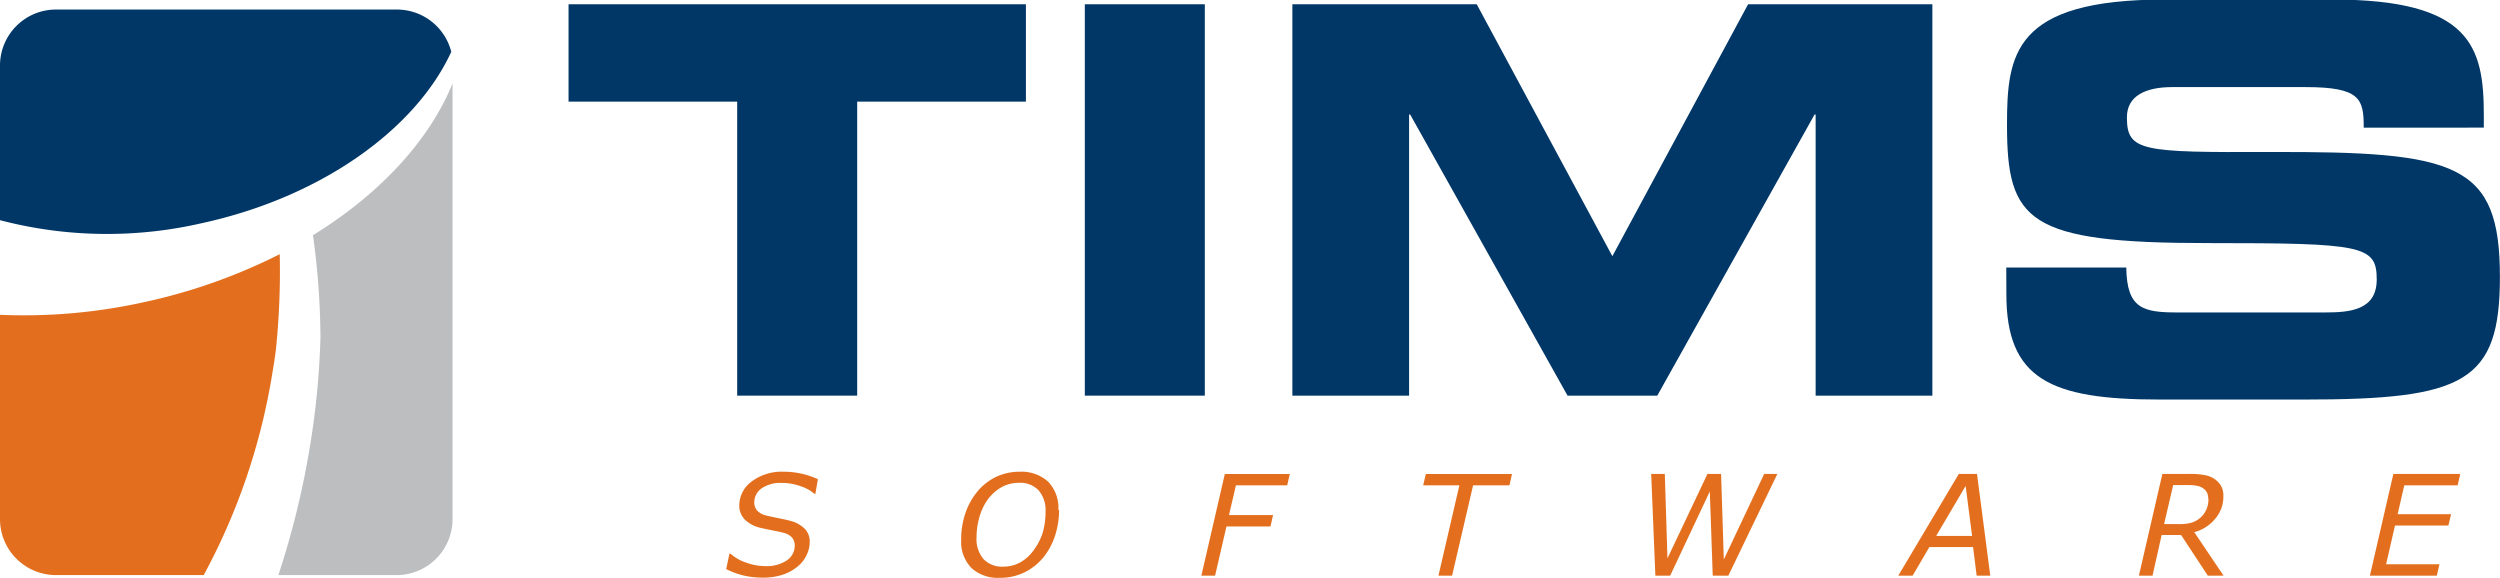
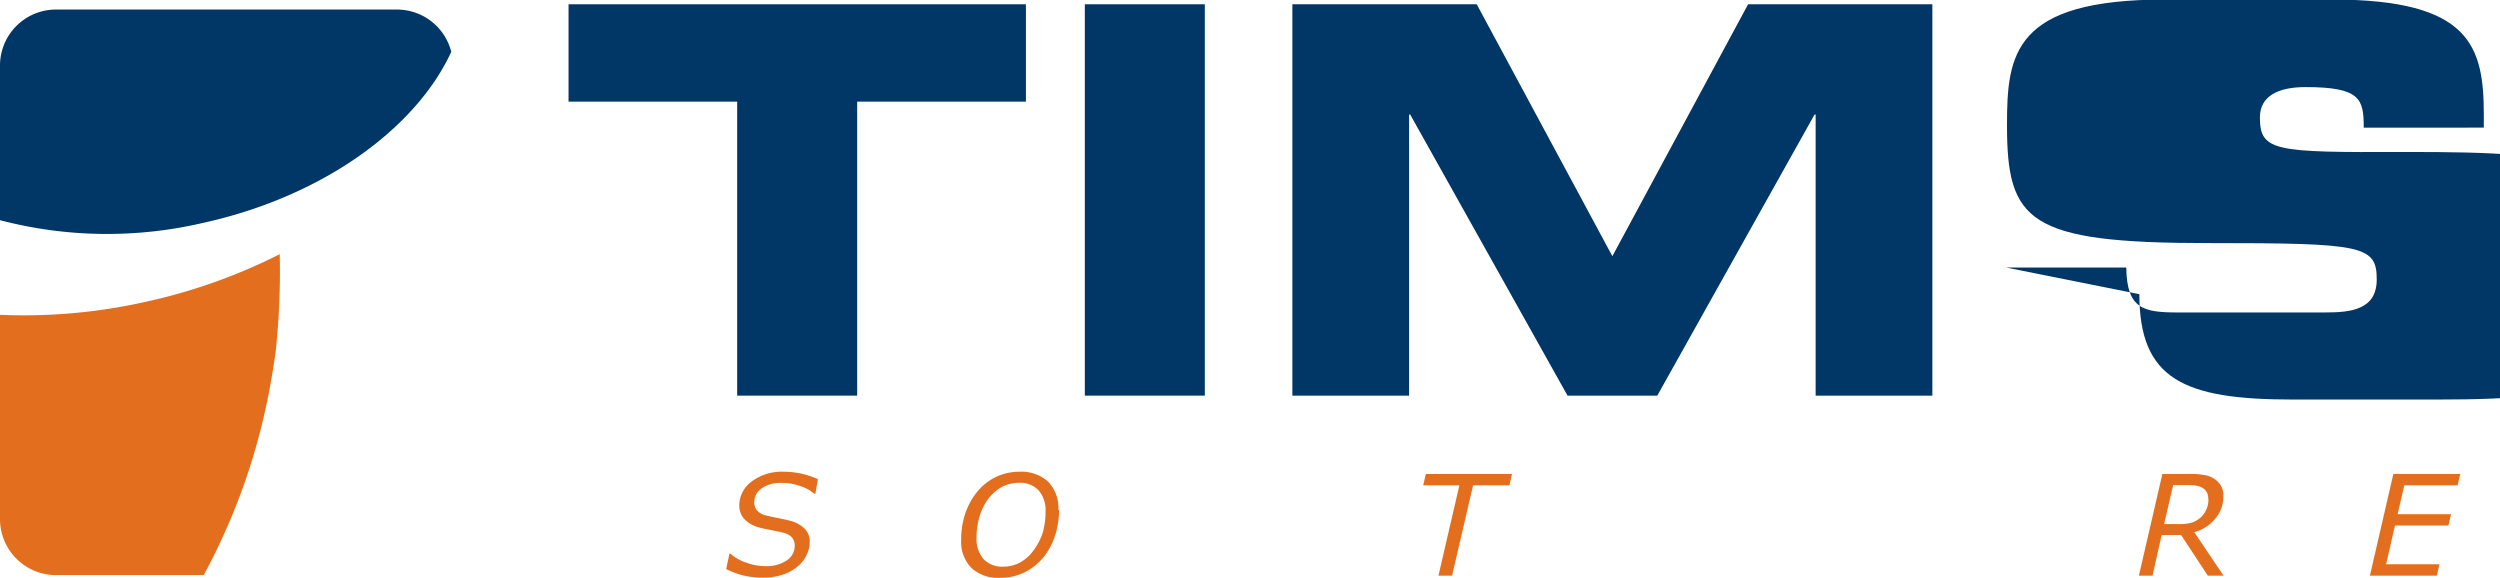
<svg xmlns="http://www.w3.org/2000/svg" id="Layer_1" data-name="Layer 1" width="275" height="63.56" viewBox="0 0 275 63.56">
  <defs>
    <style>
      .cls-1 {
        fill: #003767;
      }

      .cls-2 {
        fill: #e36f1e;
      }

      .cls-3 {
        fill: #bcbec0;
      }
    </style>
  </defs>
  <title>Tims Footer logo</title>
  <g>
    <path class="cls-1" d="M75.31,40.68A46.47,46.47,0,0,0,97.55,41c13.19-2.88,23.5-10.37,27.4-18.84a6.17,6.17,0,0,0-6-4.65H81.46a6.16,6.16,0,0,0-6.15,6.16Z" transform="translate(-75.31 -16.46)" />
    <path class="cls-2" d="M106.08,44.42a61.74,61.74,0,0,1-14.85,5.26,61.16,61.16,0,0,1-15.92,1.41V73.56a6.16,6.16,0,0,0,6.16,6.16H97.72a69.88,69.88,0,0,0,7.54-22.16c.15-.86.28-1.72.39-2.56a83.23,83.23,0,0,0,.43-10.58" transform="translate(-75.31 -16.46)" />
-     <path class="cls-3" d="M109.74,42.36a83.87,83.87,0,0,1,.82,11.22A88,88,0,0,1,109.33,66a92.65,92.65,0,0,1-3.4,13.72h13a6.16,6.16,0,0,0,6.16-6.16V25.64c-2.55,6.27-8,12.17-15.4,16.72" transform="translate(-75.31 -16.46)" />
    <polygon class="cls-1" points="62.54 0.47 112.85 0.47 112.85 11.18 94.29 11.18 94.29 43.52 81.09 43.52 81.09 11.18 62.54 11.18 62.54 0.47" />
    <rect class="cls-1" x="119.33" y="0.47" width="13.2" height="43.05" />
    <polygon class="cls-1" points="142.16 0.47 162.44 0.47 177.36 28.18 192.29 0.47 212.56 0.47 212.56 43.52 199.72 43.52 199.72 12.6 199.6 12.6 182.3 43.52 172.43 43.52 155.12 12.6 155 12.6 155 43.52 142.16 43.52 142.16 0.47" />
-     <path class="cls-1" d="M296,45.89h13.2c.06,4.58,1.9,4.94,5.71,4.94H331.1c2.8,0,5.65-.3,5.65-3.63,0-3.75-1.54-4-18.55-4-19.86,0-22.12-2.38-22.12-13,0-7.79.72-13.79,17.37-13.79h18.43c15.22,0,16.65,5.17,16.65,12.72v1.37H335.32c0-3.15-.35-4.46-6.42-4.46H314.27c-3,0-5,1-5,3.33,0,3.75,1.61,3.86,15.76,3.81,20.51-.06,25.27,1.19,25.27,13.73,0,11.6-3.92,13.5-21.46,13.5h-16c-12,0-16.83-2.26-16.83-11.59Z" transform="translate(-75.31 -16.46)" />
+     <path class="cls-1" d="M296,45.89h13.2c.06,4.58,1.9,4.94,5.71,4.94H331.1c2.8,0,5.65-.3,5.65-3.63,0-3.75-1.54-4-18.55-4-19.86,0-22.12-2.38-22.12-13,0-7.79.72-13.79,17.37-13.79h18.43c15.22,0,16.65,5.17,16.65,12.72v1.37H335.32c0-3.15-.35-4.46-6.42-4.46c-3,0-5,1-5,3.33,0,3.75,1.61,3.86,15.76,3.81,20.51-.06,25.27,1.19,25.27,13.73,0,11.6-3.92,13.5-21.46,13.5h-16c-12,0-16.83-2.26-16.83-11.59Z" transform="translate(-75.31 -16.46)" />
    <path class="cls-2" d="M159.2,80a9.34,9.34,0,0,1-2.08-.23,9,9,0,0,1-1.93-.71l.36-1.7h.11a4.85,4.85,0,0,0,1.77,1,5.93,5.93,0,0,0,2,.37,4,4,0,0,0,2.45-.64,1.94,1.94,0,0,0,.85-1.63,1.31,1.31,0,0,0-.3-.87,1.79,1.79,0,0,0-.89-.51c-.32-.09-.71-.17-1.16-.26s-.87-.17-1.28-.27a3.59,3.59,0,0,1-1.82-.9,2.16,2.16,0,0,1-.65-1.59A3.28,3.28,0,0,1,158,69.42a5.49,5.49,0,0,1,3.5-1.07,9,9,0,0,1,3.78.82L165,70.78h-.11a4.33,4.33,0,0,0-1.52-.84,6.08,6.08,0,0,0-2.09-.36,3.64,3.64,0,0,0-2.19.6,1.86,1.86,0,0,0-.81,1.54,1.34,1.34,0,0,0,.29.87,1.87,1.87,0,0,0,1,.57c.32.08.75.17,1.28.28s1,.2,1.35.3a3.52,3.52,0,0,1,1.63.88,2,2,0,0,1,.55,1.46,3.32,3.32,0,0,1-.36,1.47,3.6,3.6,0,0,1-1,1.25,5.06,5.06,0,0,1-1.62.88,6.83,6.83,0,0,1-2.19.32" transform="translate(-75.31 -16.46)" />
    <path class="cls-2" d="M191.81,72.55a9.19,9.19,0,0,1-.44,2.82,7.45,7.45,0,0,1-1.27,2.38A6.27,6.27,0,0,1,188,79.42a6,6,0,0,1-2.71.6,4.29,4.29,0,0,1-3.13-1.09,4.14,4.14,0,0,1-1.12-3.11,8.9,8.9,0,0,1,.45-2.87,7.53,7.53,0,0,1,1.3-2.38,6.1,6.1,0,0,1,2-1.61,6,6,0,0,1,2.68-.61,4.37,4.37,0,0,1,3.13,1.09,4.13,4.13,0,0,1,1.13,3.11M189,77a6.52,6.52,0,0,0,1-1.92,8.1,8.1,0,0,0,.32-2.33,3.35,3.35,0,0,0-.77-2.36,2.79,2.79,0,0,0-2.15-.82,3.94,3.94,0,0,0-1.94.49,4.87,4.87,0,0,0-1.49,1.34,6.11,6.11,0,0,0-.92,1.92,8.1,8.1,0,0,0-.32,2.25,3.37,3.37,0,0,0,.77,2.39,2.8,2.8,0,0,0,2.16.83,3.92,3.92,0,0,0,1.92-.49A4.55,4.55,0,0,0,189,77" transform="translate(-75.31 -16.46)" />
-     <polygon class="cls-2" points="141.59 53.39 135.95 53.39 135.19 56.66 140.04 56.66 139.75 57.91 134.91 57.91 133.66 63.32 132.15 63.32 134.73 52.14 141.88 52.14 141.59 53.39" />
    <polygon class="cls-2" points="166.04 53.39 162.04 53.39 159.73 63.32 158.23 63.32 160.53 53.39 156.55 53.39 156.84 52.14 166.32 52.14 166.04 53.39" />
-     <polygon class="cls-2" points="195.51 52.13 190.12 63.32 188.4 63.32 188.08 54.06 183.72 63.32 182.09 63.32 181.63 52.13 183.13 52.13 183.42 61.42 187.82 52.13 189.32 52.13 189.62 61.54 194.06 52.13 195.51 52.13" />
-     <path class="cls-2" d="M294.24,79.78h-1.5l-.39-3.14h-4.81l-1.84,3.14h-1.58l6.66-11.19h2Zm-2-4.37-.71-5.5-3.24,5.5Z" transform="translate(-75.31 -16.46)" />
    <path class="cls-2" d="M319.9,79.78h-1.73l-2.94-4.47h-2.14l-1,4.47h-1.5l2.58-11.19h3.05a8.1,8.1,0,0,1,1.65.14,2.65,2.65,0,0,1,1.11.47,2.39,2.39,0,0,1,.67.75,2.23,2.23,0,0,1,.23,1.09,3.7,3.7,0,0,1-.87,2.45A4.48,4.48,0,0,1,316.68,75Zm-1.68-8.41a1.64,1.64,0,0,0-.12-.67,1.19,1.19,0,0,0-.37-.47,1.63,1.63,0,0,0-.69-.32,4.85,4.85,0,0,0-1-.09h-1.68l-1,4.29h1.57A5.24,5.24,0,0,0,316.2,74a2.55,2.55,0,0,0,1-.47,2.52,2.52,0,0,0,.77-.94,2.69,2.69,0,0,0,.27-1.19" transform="translate(-75.31 -16.46)" />
    <polygon class="cls-2" points="270.63 52.13 270.34 53.39 264.47 53.39 263.74 56.56 269.62 56.56 269.32 57.81 263.45 57.81 262.47 62.07 268.34 62.07 268.05 63.32 260.69 63.32 263.27 52.13 270.63 52.13" />
  </g>
</svg>